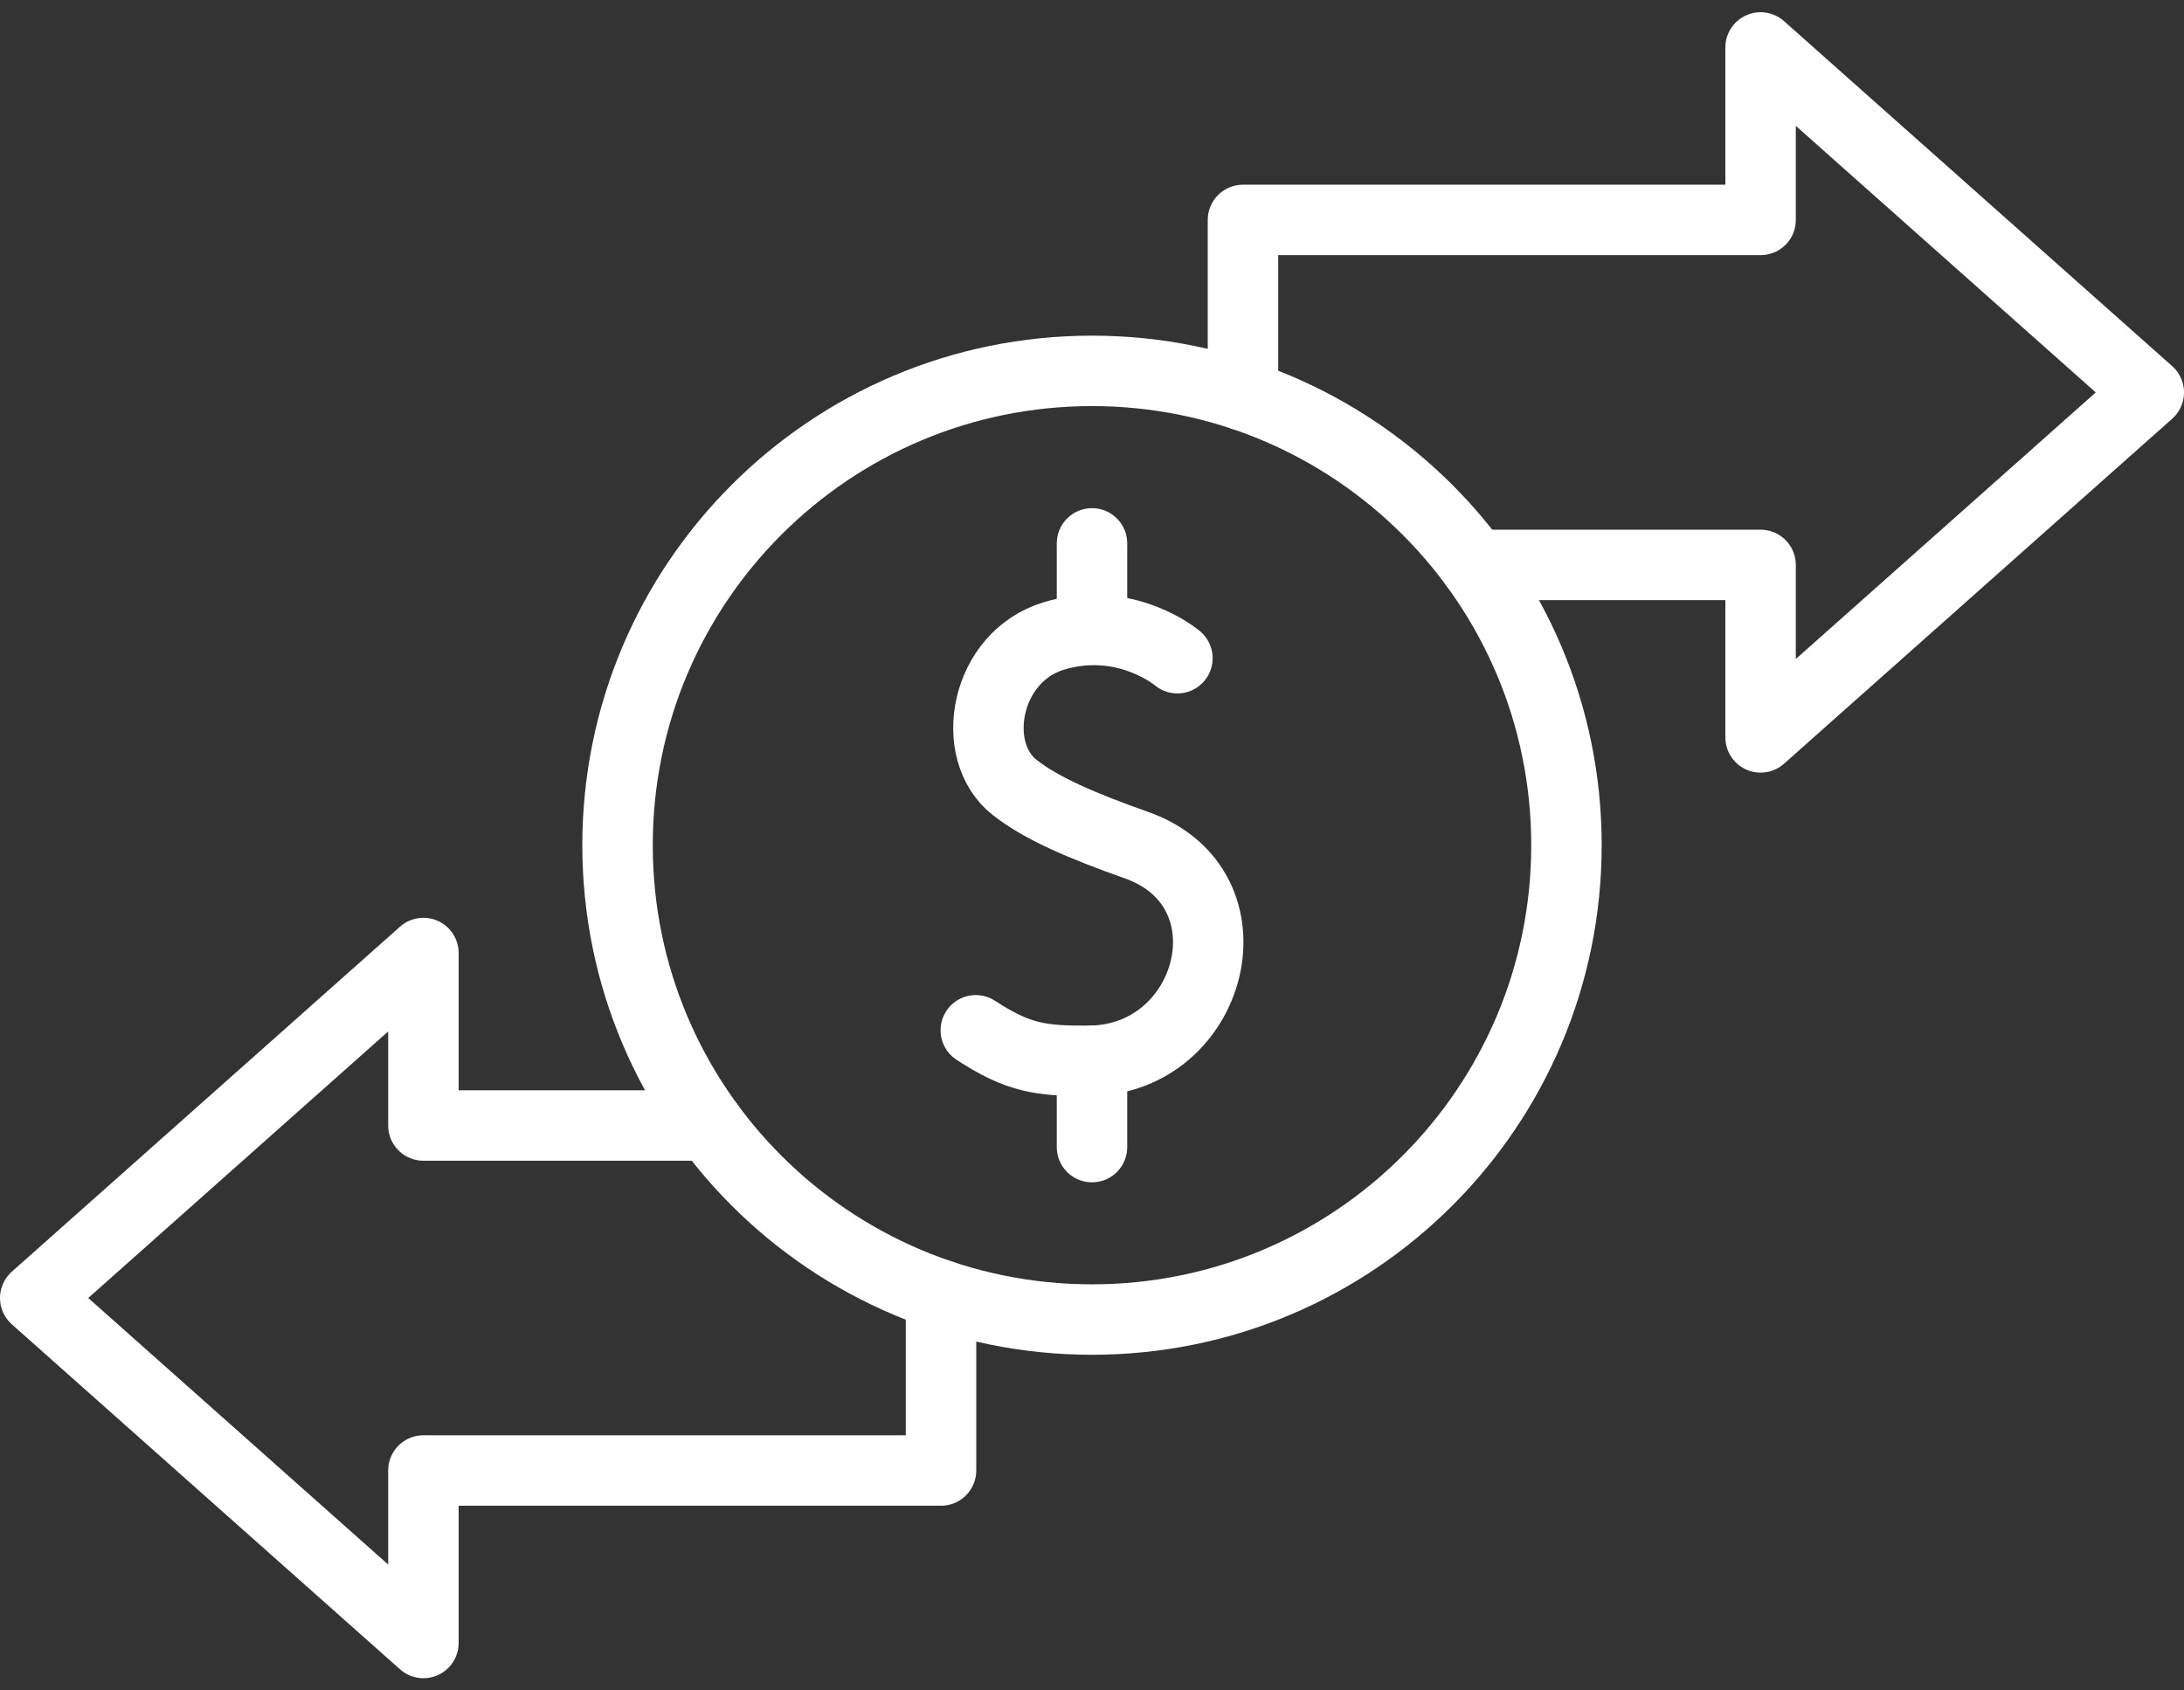
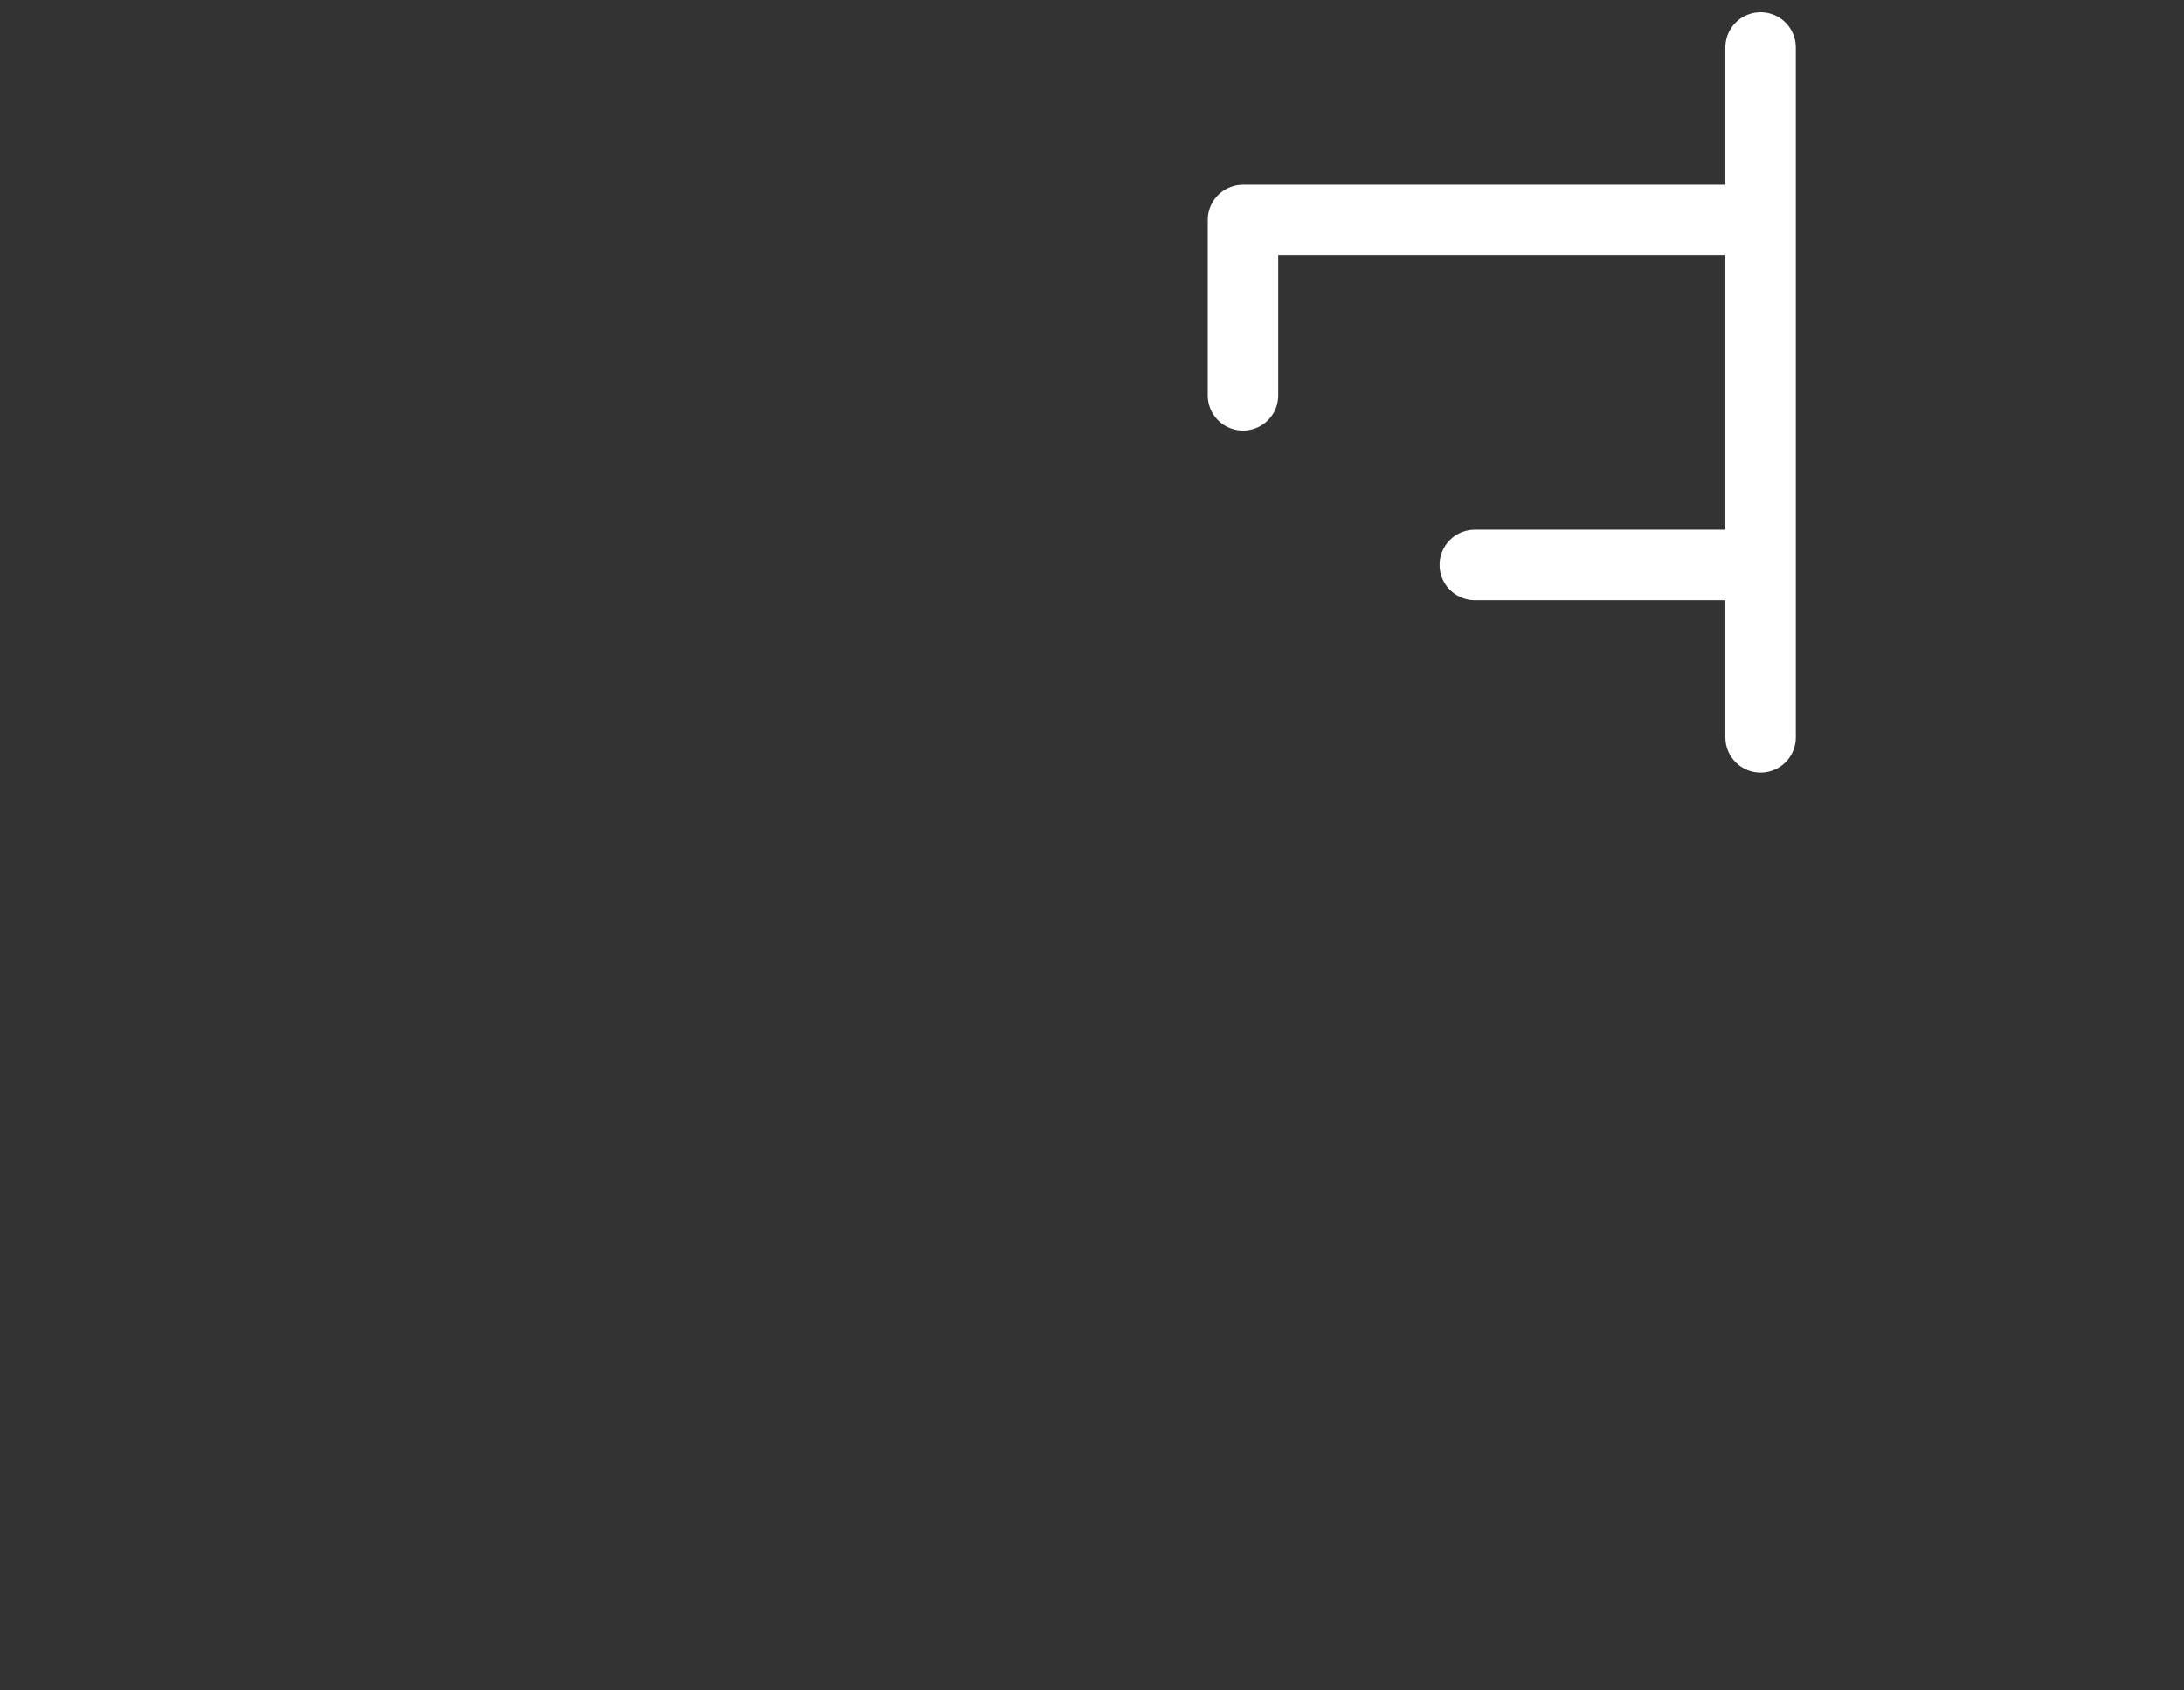
<svg xmlns="http://www.w3.org/2000/svg" width="62" height="48" viewBox="0 0 62 48" fill="none">
  <rect x="0" y="0" width="62" height="48" fill="#333333" stroke="none" />
  <g id="XMLID_477_">
    <g id="XMLID_480_">
      <g id="XMLID_482_">
-         <path id="XMLID_485_" d="M33.425 18.69C33.425 18.69 33.422 18.687 33.415 18.682C33.411 18.678 33.405 18.674 33.399 18.669C33.192 18.507 31.798 17.491 29.917 18.058C27.964 18.646 27.479 21.319 28.806 22.361C29.569 22.959 30.715 23.45 32.261 23.997C35.721 25.219 34.442 30.099 30.923 30.122C29.549 30.131 28.907 30.044 27.701 29.255" stroke="white" stroke-width="2" stroke-miterlimit="10" stroke-linecap="round" stroke-linejoin="round" />
-         <path id="XMLID_484_" d="M31 15.429V17.878" stroke="white" stroke-width="2" stroke-miterlimit="10" stroke-linecap="round" stroke-linejoin="round" />
-         <path id="XMLID_483_" d="M31 30.123V32.572" stroke="white" stroke-width="2" stroke-miterlimit="10" stroke-linecap="round" stroke-linejoin="round" />
-       </g>
-       <path id="XMLID_481_" d="M31 37.469C38.439 37.469 44.469 31.439 44.469 24C44.469 16.561 38.439 10.531 31 10.531C23.561 10.531 17.531 16.561 17.531 24C17.531 31.439 23.561 37.469 31 37.469Z" stroke="white" stroke-width="2" stroke-miterlimit="10" stroke-linecap="round" stroke-linejoin="round" />
+         </g>
    </g>
-     <path id="XMLID_479_" d="M41.867 16.041H49.98V20.939L61 11.143L49.98 1.347V6.245H35.286V11.227" stroke="white" stroke-width="2" stroke-miterlimit="10" stroke-linecap="round" stroke-linejoin="round" />
-     <path id="XMLID_478_" d="M20.133 31.959H12.02V27.061L1 36.857L12.02 46.653V41.755H26.714V36.773" stroke="white" stroke-width="2" stroke-miterlimit="10" stroke-linecap="round" stroke-linejoin="round" />
+     <path id="XMLID_479_" d="M41.867 16.041H49.98V20.939L49.98 1.347V6.245H35.286V11.227" stroke="white" stroke-width="2" stroke-miterlimit="10" stroke-linecap="round" stroke-linejoin="round" />
  </g>
</svg>